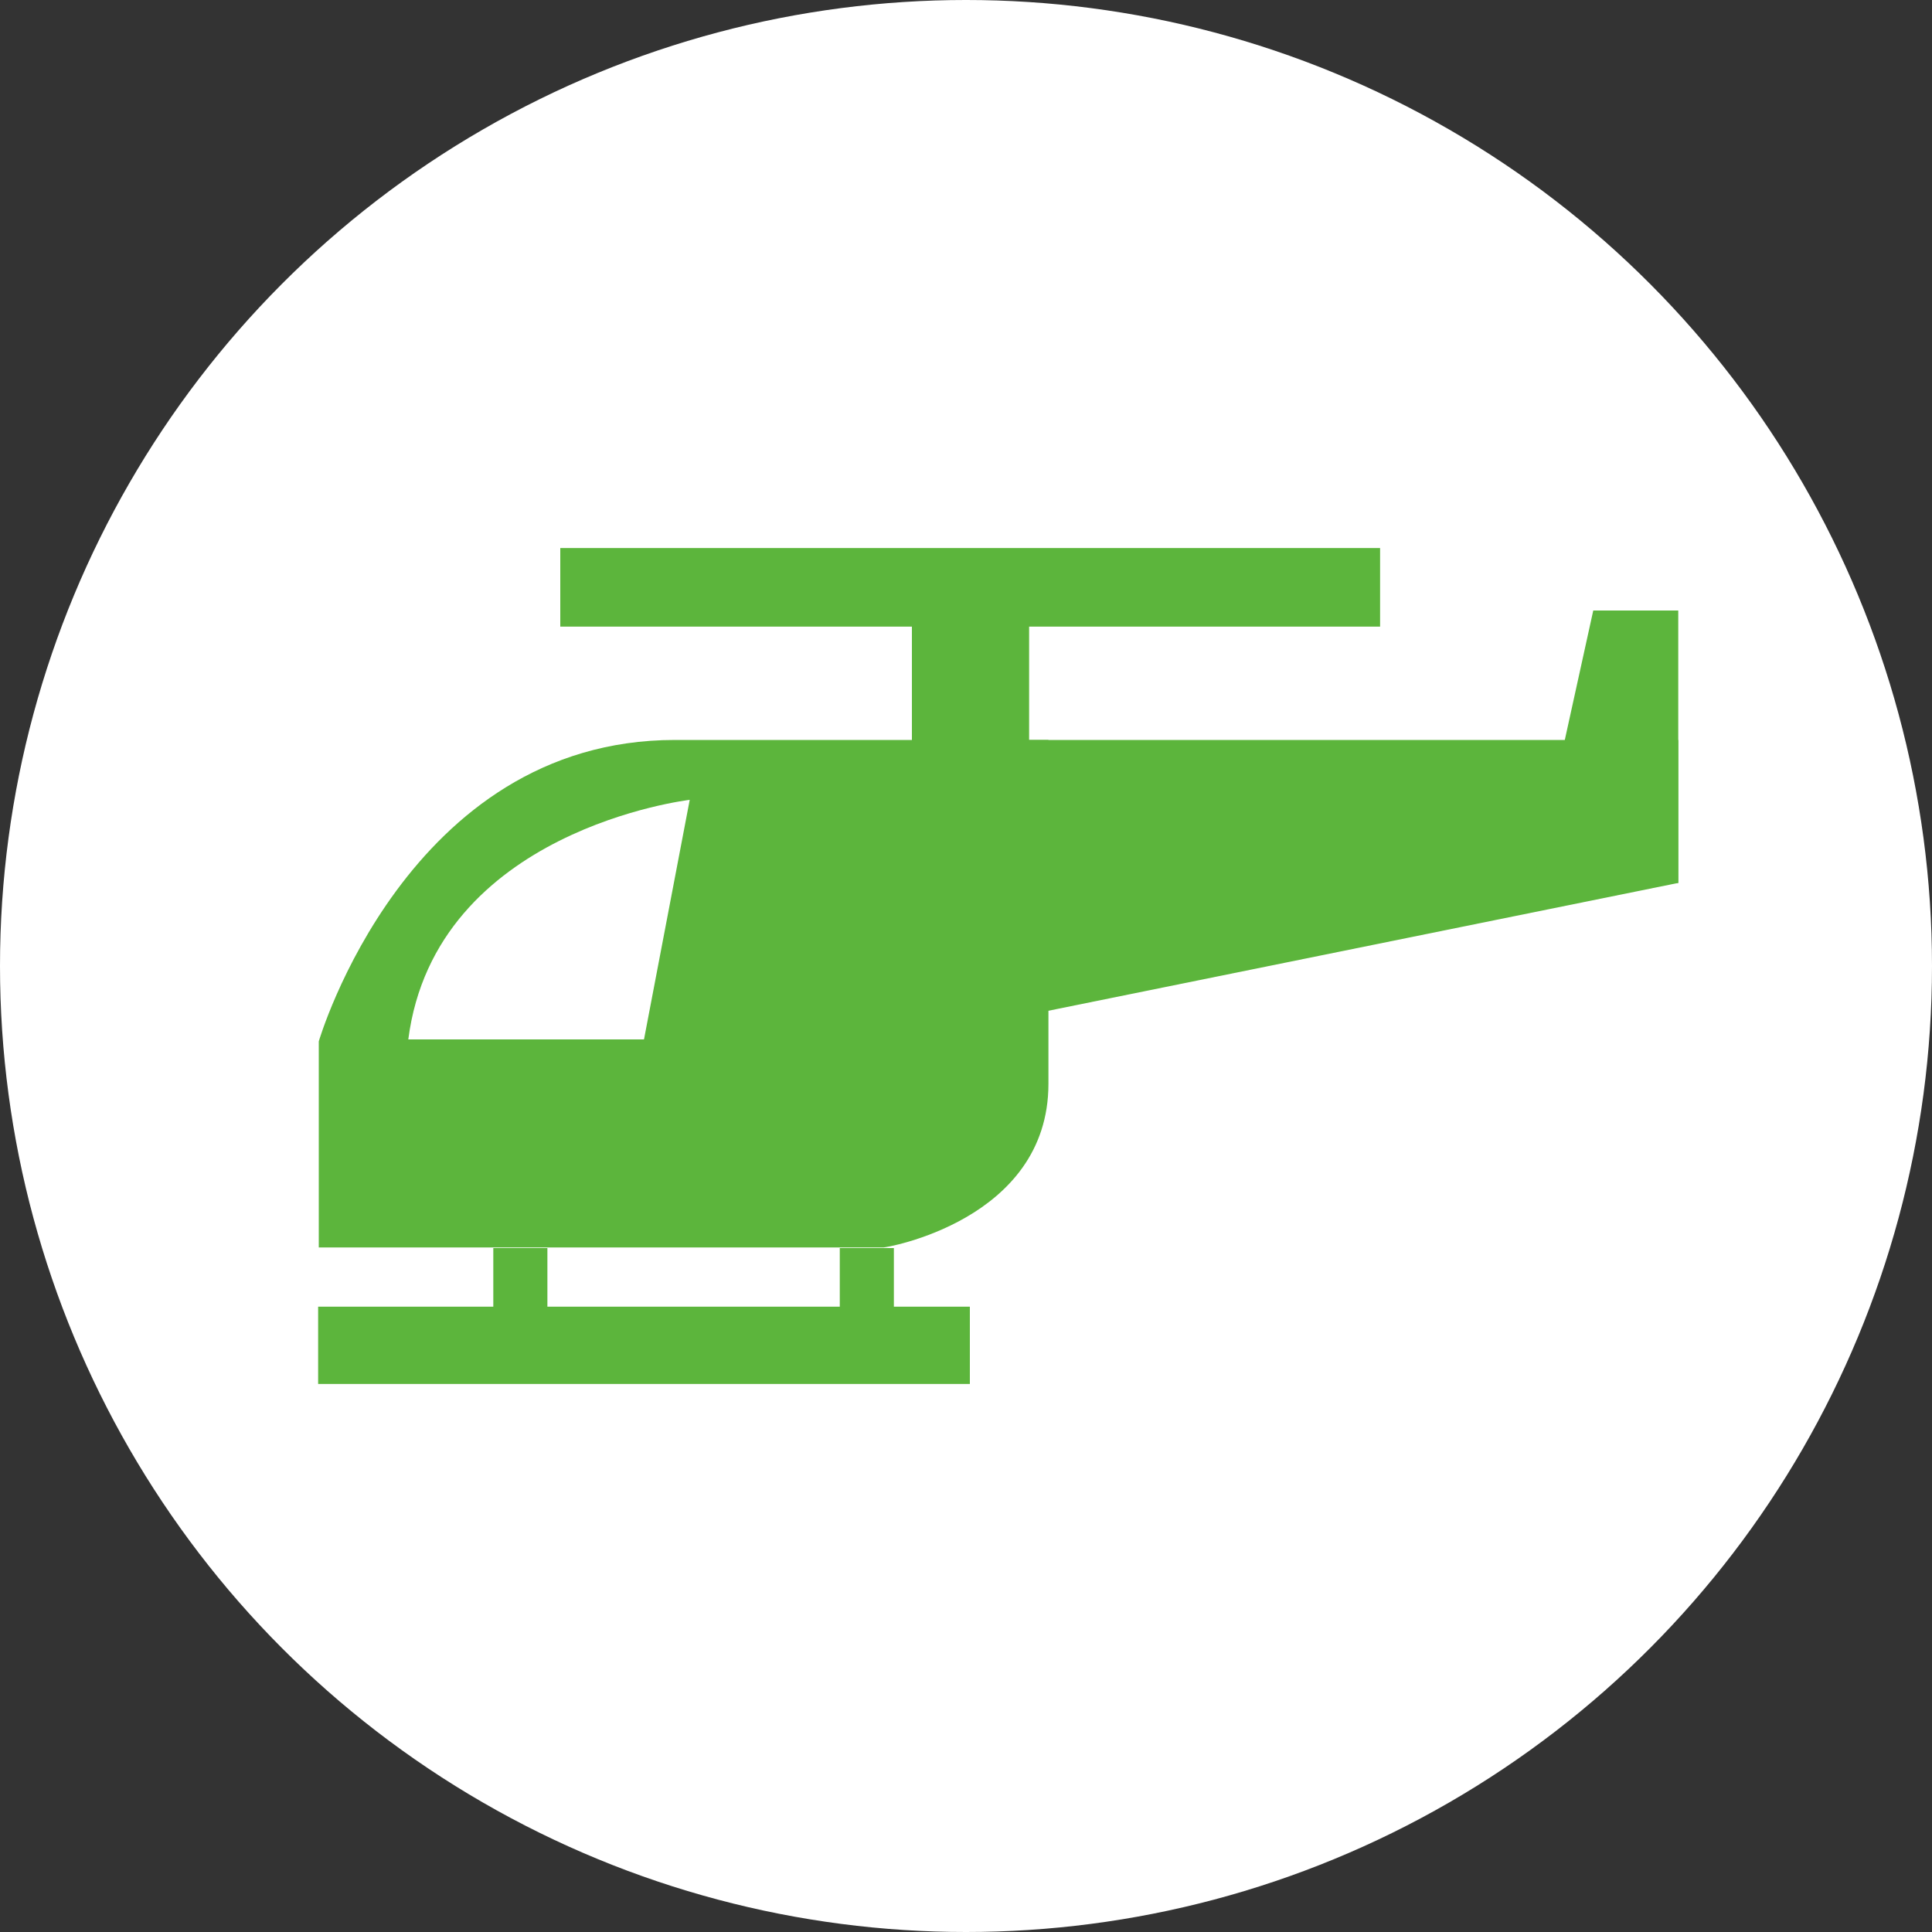
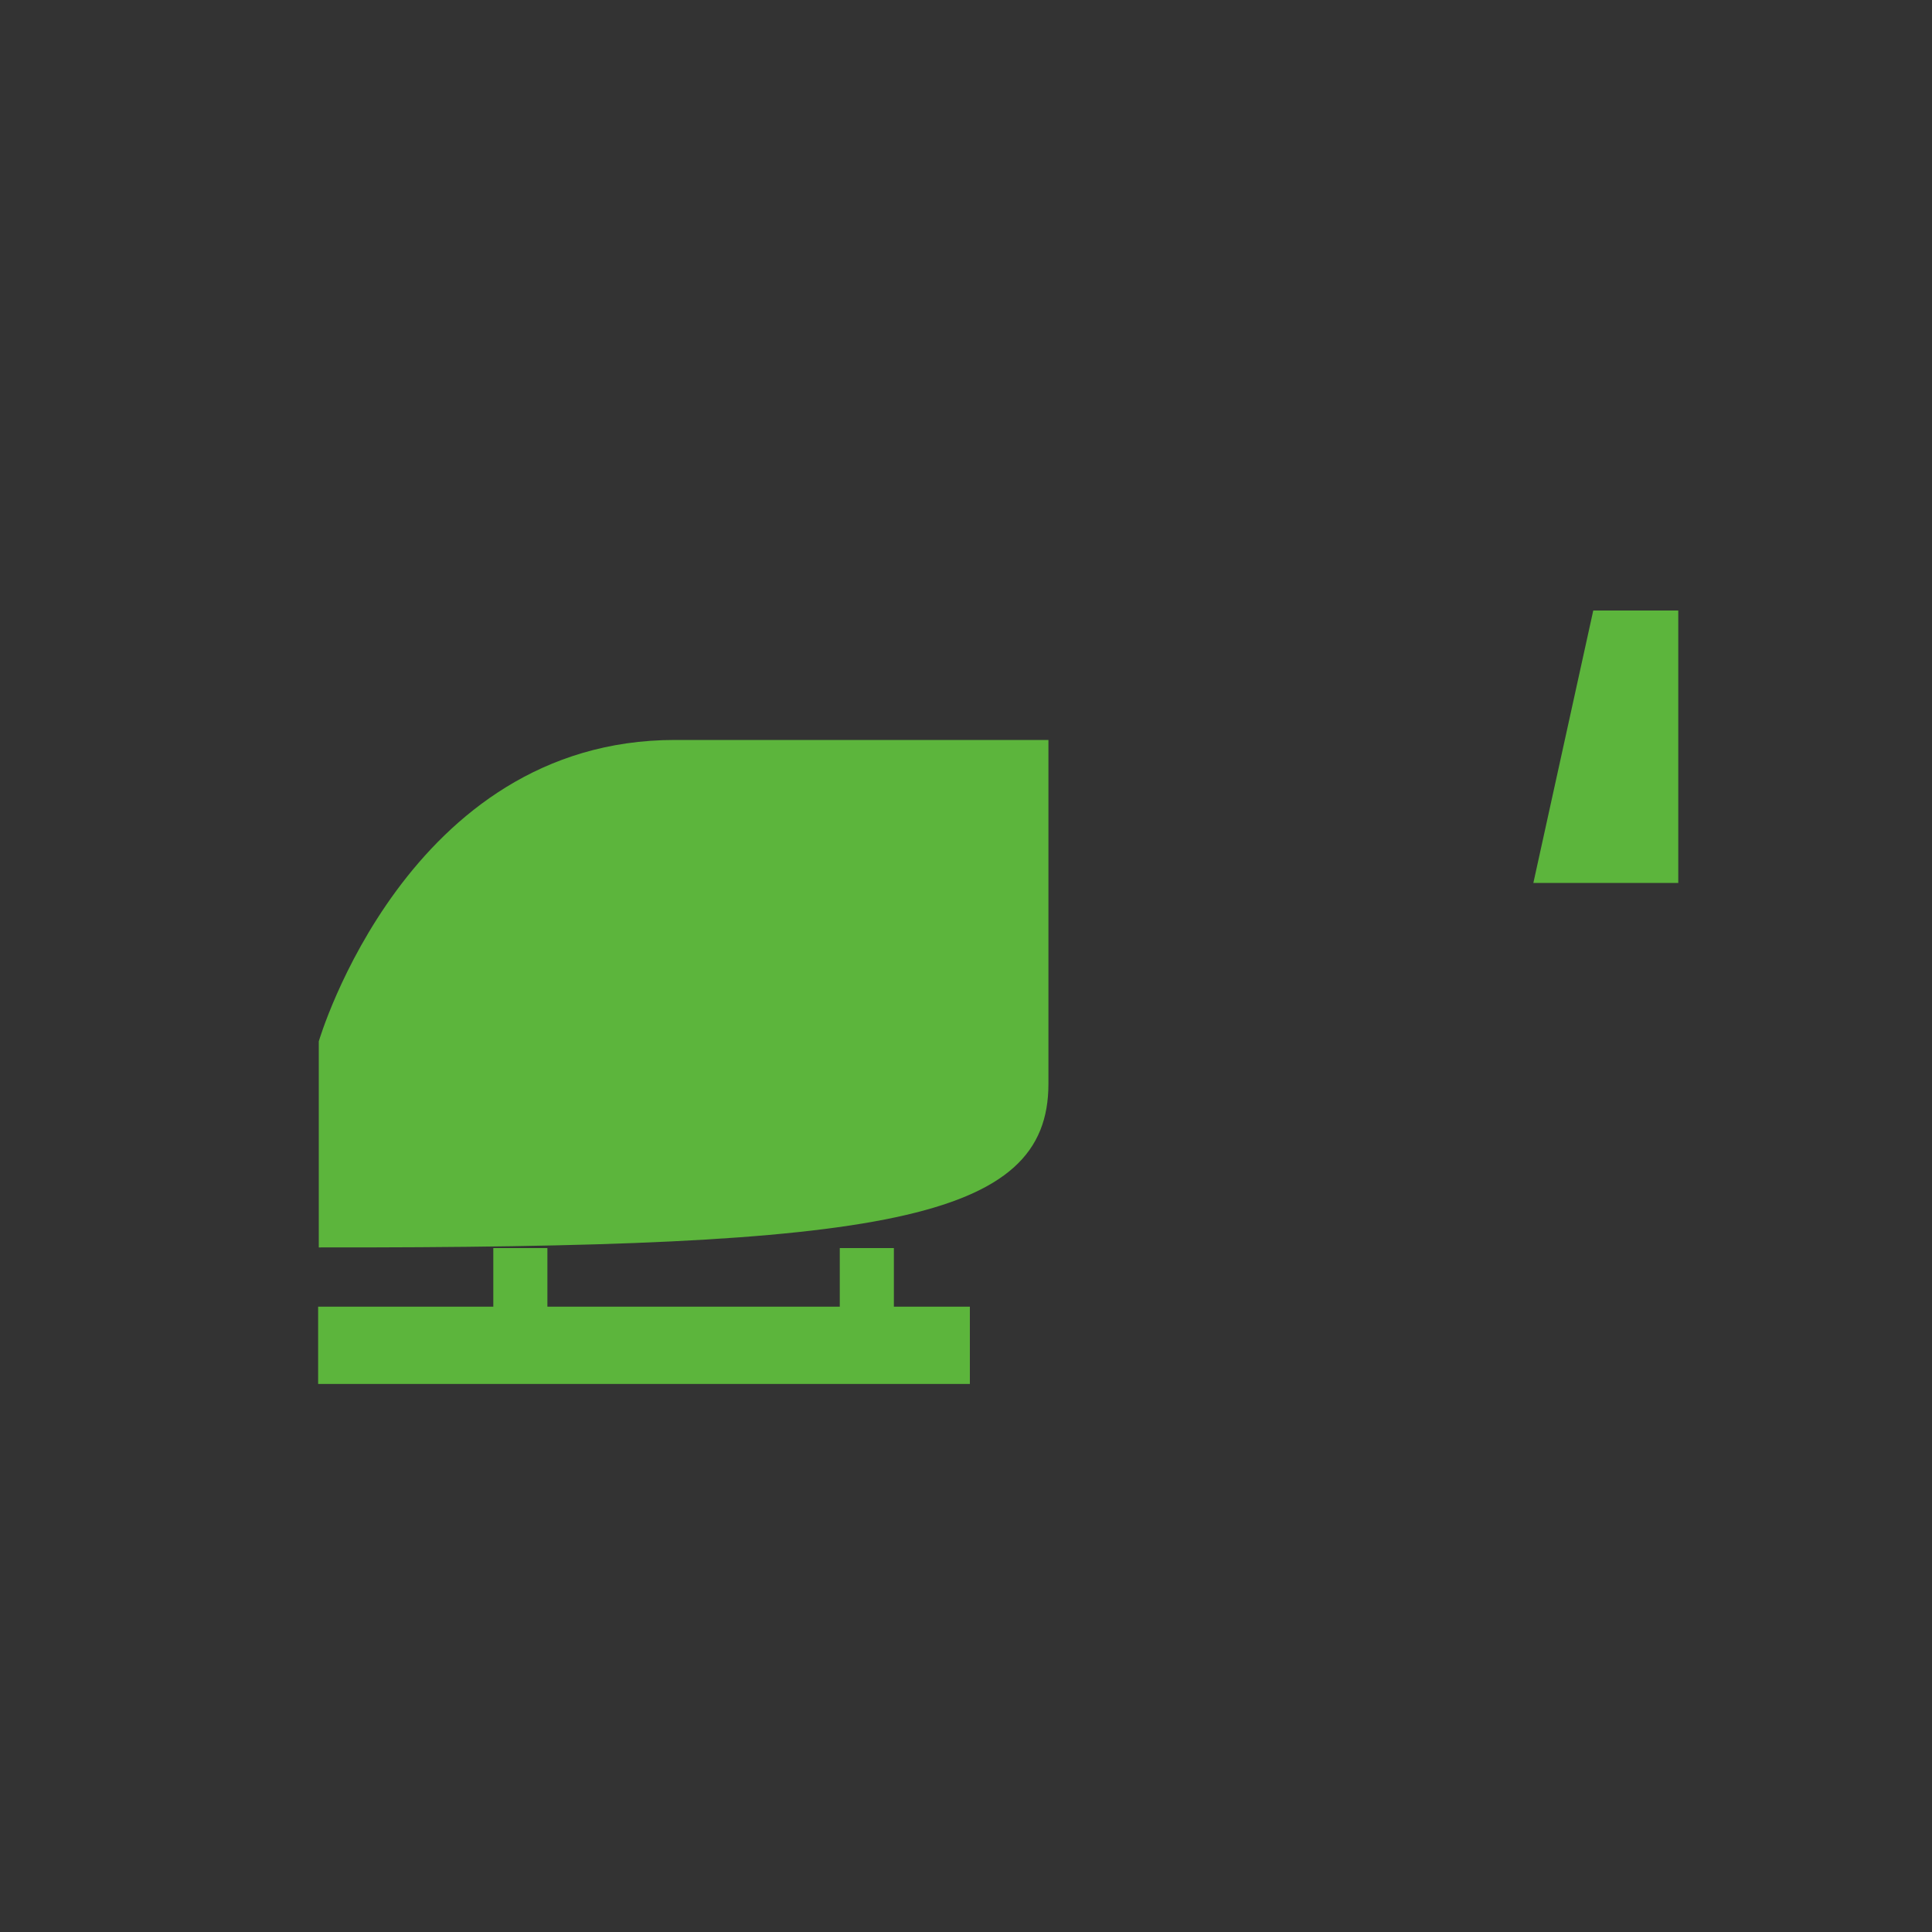
<svg xmlns="http://www.w3.org/2000/svg" version="1.1" id="_レイヤー_1" x="0px" y="0px" viewBox="0 0 300 300" style="enable-background:new 0 0 300 300;" xml:space="preserve">
  <rect x="0" y="0" width="300" height="300" fill="#333333" stroke="none" />
  <style type="text/css">
	.st0{fill:#FFFFFF;}
	.st1{fill:#5CB53C;}
</style>
-   <circle class="st0" cx="150" cy="150" r="150" />
  <g>
-     <rect x="87" y="85.1" class="st1" width="127.3" height="12.2" />
-     <rect x="141.6" y="92.5" class="st1" width="18.2" height="22.5" />
-     <path class="st1" d="M162.8,168.3v-53.4h-58c-41.6,0-55.3,46.8-55.3,46.8v32h87.7C137.2,193.8,162.8,189.6,162.8,168.3z" />
-     <polygon class="st1" points="260.6,137.1 151.7,159.2 151.7,114.9 260.6,114.9  " />
+     <path class="st1" d="M162.8,168.3v-53.4h-58c-41.6,0-55.3,46.8-55.3,46.8v32C137.2,193.8,162.8,189.6,162.8,168.3z" />
    <polygon class="st1" points="260.6,137.1 238.1,137.1 247.4,94.8 260.6,94.8  " />
    <rect x="49.4" y="202.9" class="st1" width="101.2" height="12" />
    <rect x="76.6" y="193.8" class="st1" width="8.4" height="17.8" />
    <rect x="130.4" y="193.8" class="st1" width="8.4" height="17.8" />
-     <path class="st0" d="M63.4,161.4h36.6l7.1-37.2C107.1,124.2,67.6,128.8,63.4,161.4z" />
  </g>
</svg>